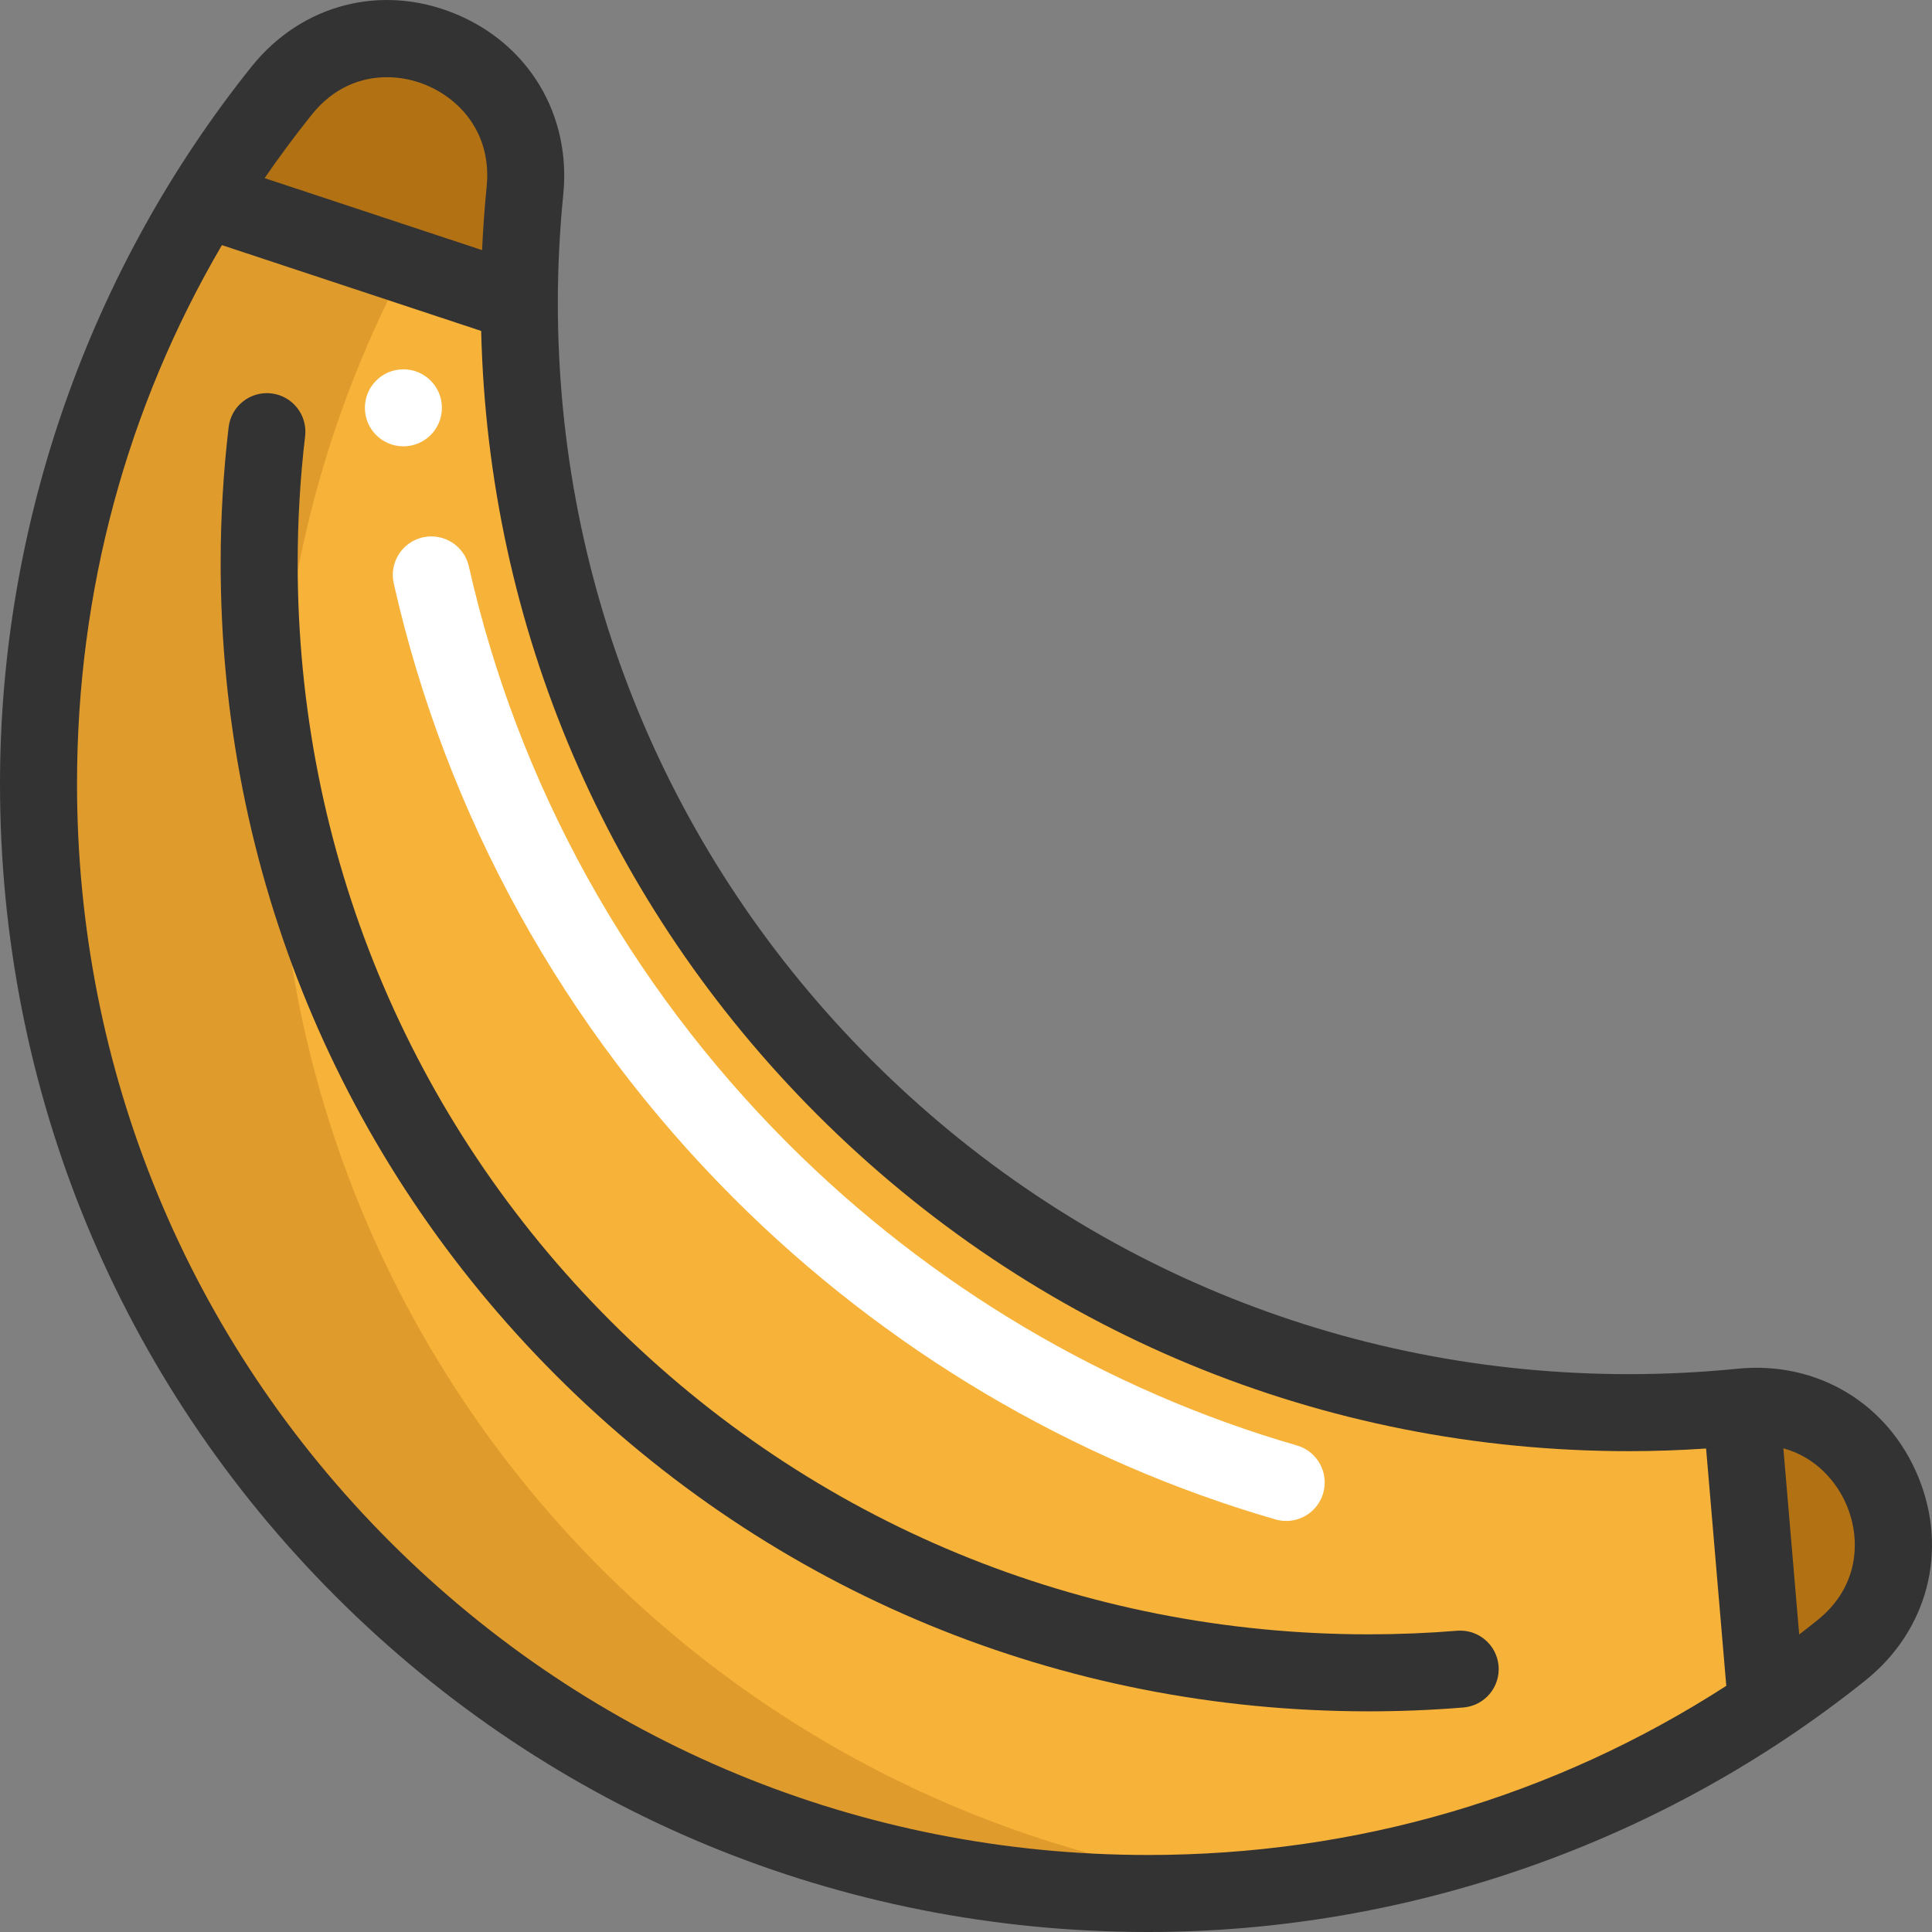
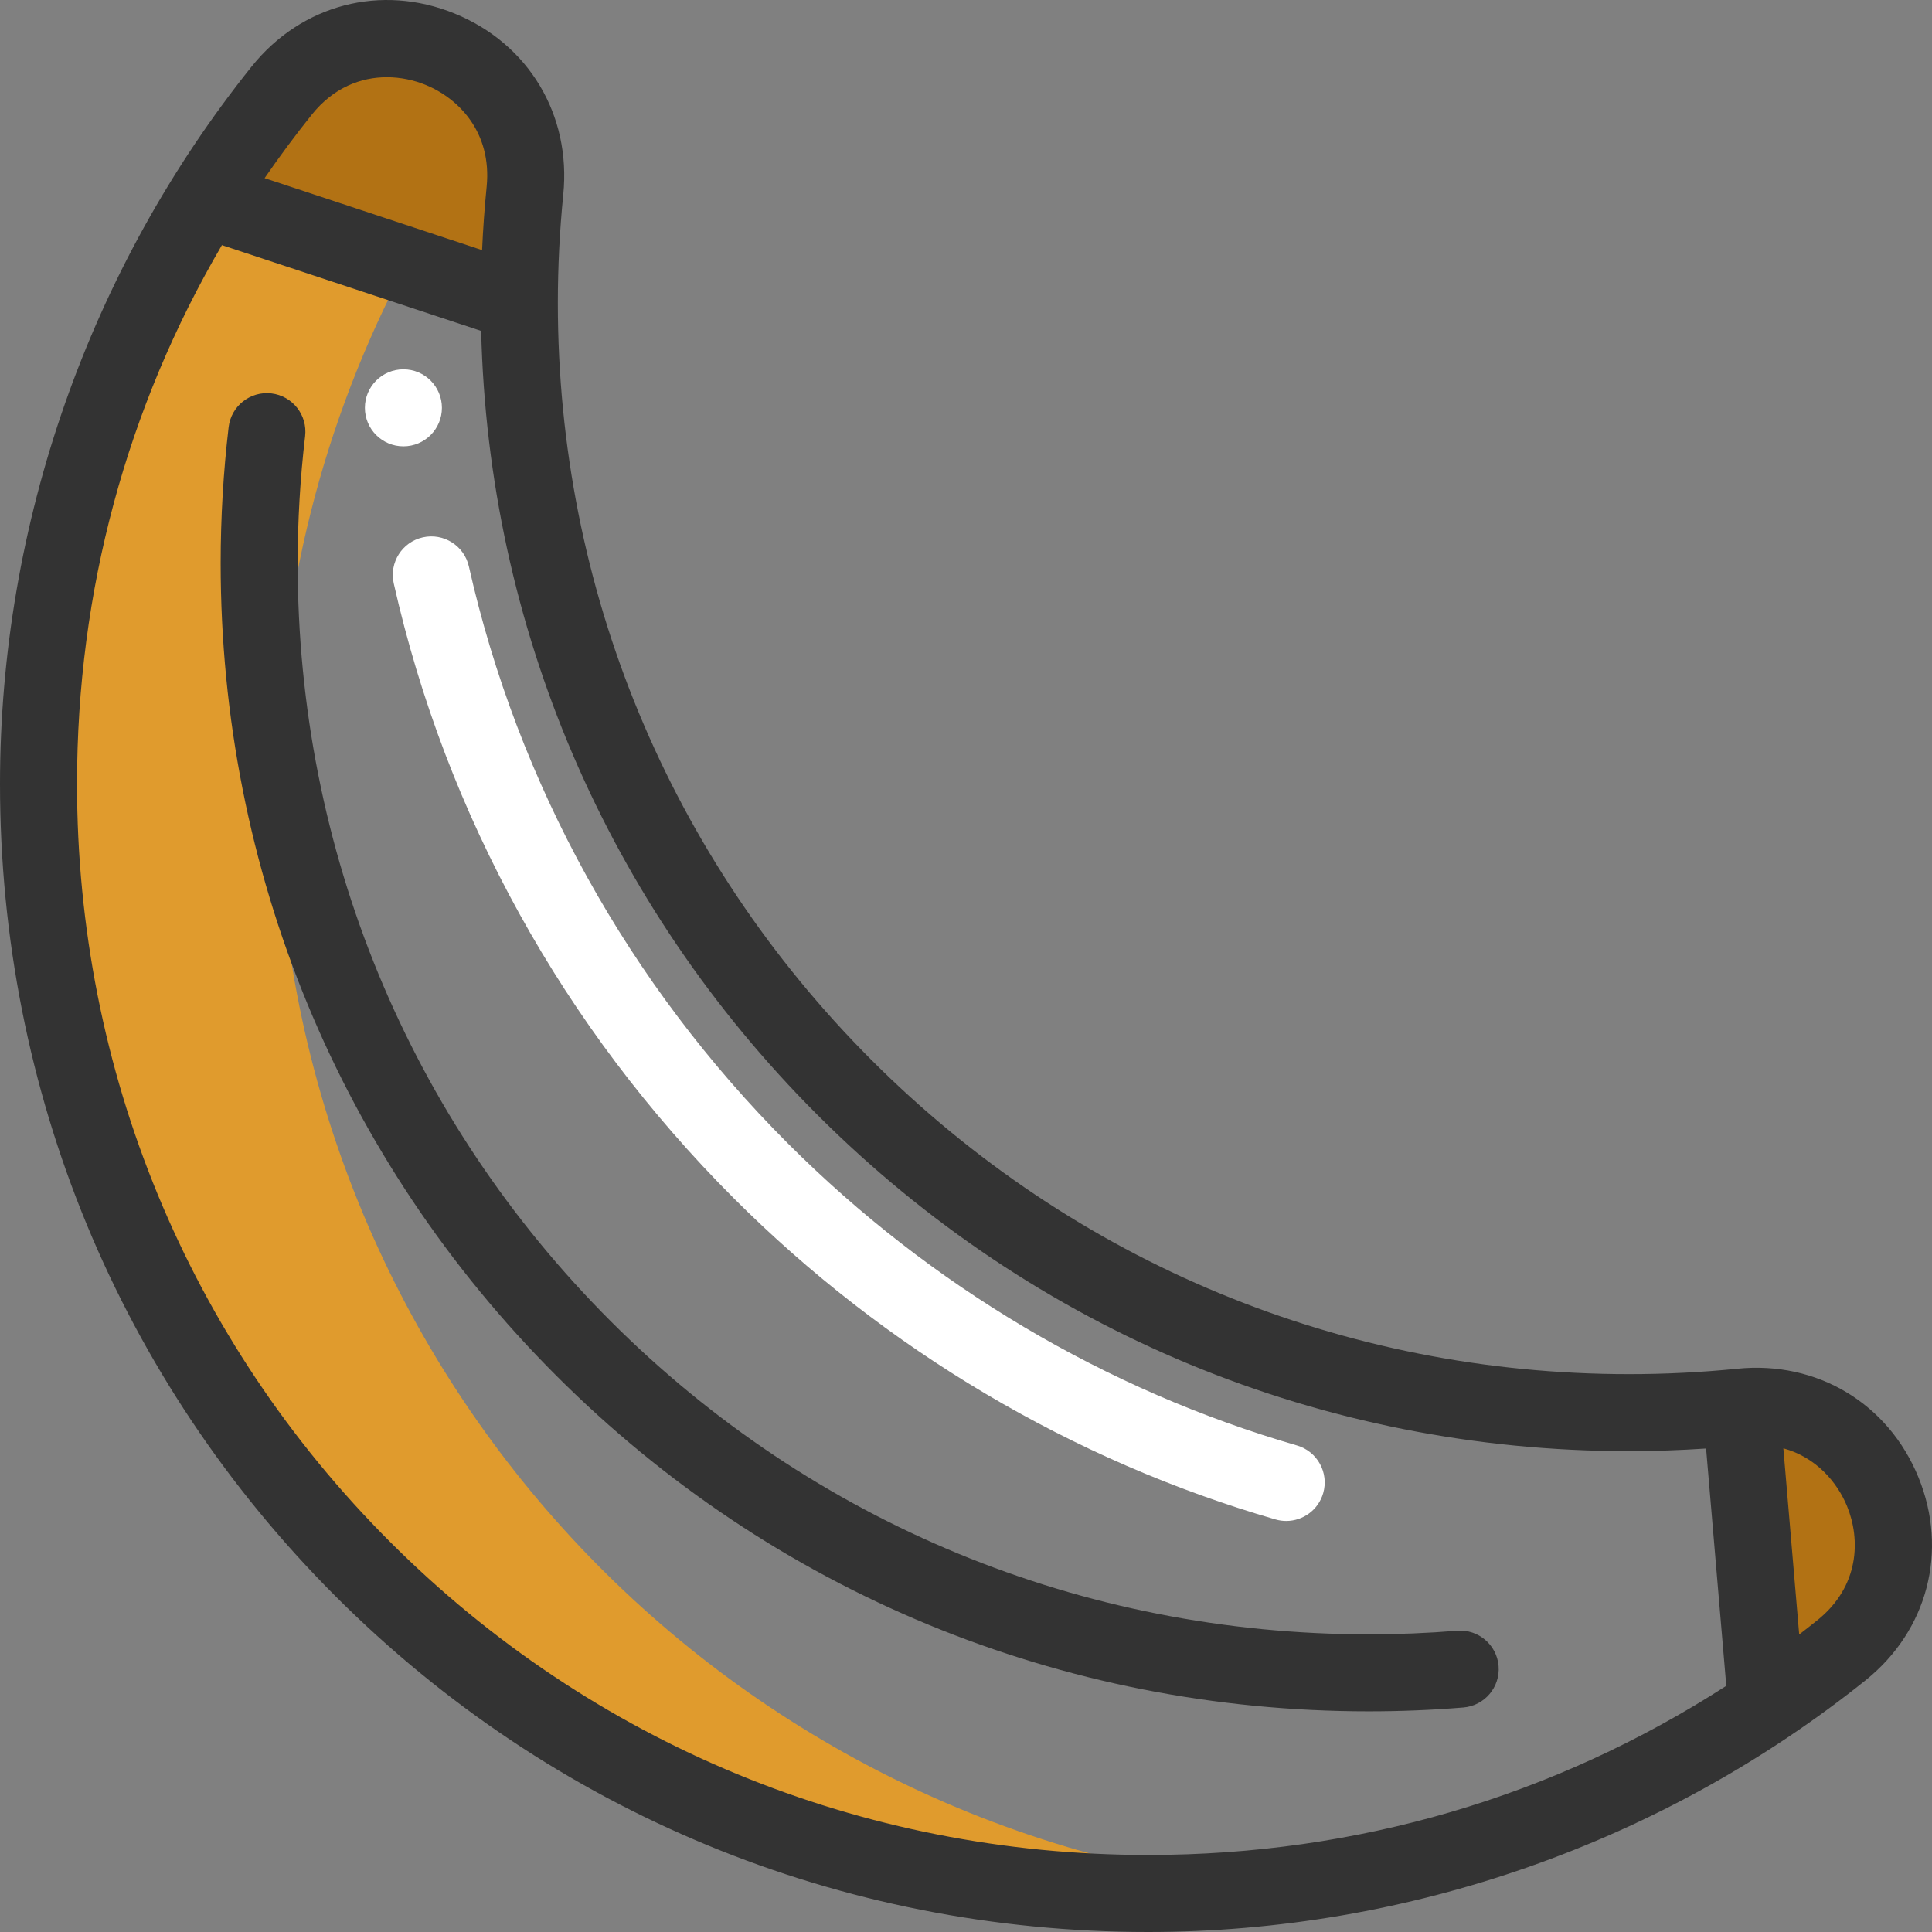
<svg xmlns="http://www.w3.org/2000/svg" version="1.1" id="Layer_1" viewBox="0 0 376.277 376.277" xml:space="preserve" width="512" height="512">
  <rect x="0" y="0" width="376.277" height="376.277" fill="#808080" stroke="none" />
  <g>
    <path style="fill:#B27214;" d="M339.114,274.035c26.58-2.67,40.36,30.68,19.52,47.38c-4.7,3.77-9.56,7.34-14.57,10.71   L339.114,274.035z" />
    <path style="fill:#B27214;" d="M54.864,17.645c16.7-20.84,50.05-7.06,47.38,19.51c-0.73,7.19-1.1,14.48-1.1,21.86l-61.21-20.26   C44.494,31.415,49.484,24.365,54.864,17.645z" />
-     <path style="fill:#F7B239;" d="M339.114,274.035l4.95,58.09c-34.42,23.15-75.86,36.65-120.45,36.65   c-119.69,0-216.11-96.42-216.11-216.11c0-41.81,11.87-80.84,32.43-113.91l61.21,20.26c0,119.27,96.84,216.12,216.12,216.11   C324.644,275.125,331.934,274.755,339.114,274.035z" />
    <path style="fill:#E09B2D;" d="M54.002,152.666c0-36.481,9.039-70.844,25-100.979L39.934,38.756   c-20.56,33.07-32.43,72.1-32.43,113.91c0,119.69,96.42,216.11,216.11,216.11c7.843,0,15.586-0.426,23.214-1.241   C138.162,355.984,54.002,264.486,54.002,152.666z" />
    <path style="fill:#FFFFFF;" d="M250.505,296.224c-0.69,0-1.393-0.096-2.089-0.297c-39.542-11.444-76.026-33.077-105.509-62.56   c-33.14-33.14-56.039-74.548-66.222-119.749c-0.91-4.041,1.628-8.055,5.668-8.965c4.042-0.909,8.055,1.627,8.965,5.668   c9.559,42.428,31.065,81.309,62.195,112.439c27.697,27.697,61.956,48.015,99.072,58.757c3.979,1.151,6.271,5.31,5.119,9.289   C256.756,294.089,253.758,296.224,250.505,296.224z" />
    <circle style="fill:#FFFFFF;" cx="78.567" cy="79.428" r="7.5" />
    <g>
      <path style="fill:#333333;" d="M373.635,287.714c-5.884-14.403-19.741-22.705-35.267-21.138c-6.962,0.7-14.063,1.054-21.107,1.054    c-55.683,0-108.06-21.71-147.482-61.133c-39.423-39.423-61.133-91.8-61.132-147.483c0-7.04,0.355-14.14,1.055-21.105    c1.562-15.54-6.736-29.383-21.139-35.266C74.239-3.208,58.714,0.842,49.007,12.958C17.405,52.404,0,102.019,0,152.664    c0,59.889,23.215,116.087,65.37,158.242c42.154,42.155,98.352,65.371,158.241,65.371c50.646,0,100.262-17.404,139.708-49.007    C375.436,317.563,379.485,302.036,373.635,287.714z M60.713,22.337c4.288-5.352,9.65-7.301,14.631-7.301    c2.706,0,5.299,0.576,7.546,1.493c6.447,2.634,12.955,9.239,11.886,19.88c-0.409,4.069-0.697,8.182-0.885,12.303L51.535,34.694    C54.432,30.49,57.486,26.366,60.713,22.337z M75.977,300.299C36.655,260.978,15,208.547,15,152.664    c0-37.508,9.681-73.26,28.22-104.922l50.493,16.711c1.368,57.654,24.49,111.68,65.459,152.65    c42.256,42.256,98.399,65.527,158.089,65.526c5,0,10.024-0.183,15.018-0.514l3.932,46.219    c-33.51,21.614-72.027,32.942-112.599,32.942C167.729,361.277,115.298,339.621,75.977,300.299z M353.94,315.564    c-1.168,0.936-2.344,1.858-3.527,2.766l-3.085-36.257c6.339,1.738,10.469,6.537,12.42,11.313    C362.355,299.769,362.199,308.947,353.94,315.564z" />
      <path style="fill:#333333;" d="M283.778,317.604c-5.679,0.463-11.464,0.698-17.192,0.698c-55.882,0-108.313-21.656-147.635-60.978    c-39.321-39.322-60.976-91.753-60.976-147.636c0-8.267,0.488-16.59,1.451-24.74c0.486-4.113-2.455-7.842-6.568-8.328    c-4.111-0.483-7.842,2.455-8.328,6.568c-1.032,8.731-1.555,17.647-1.555,26.5c0,59.889,23.215,116.087,65.37,158.242    s98.353,65.371,158.241,65.371c6.135,0,12.329-0.251,18.413-0.748c4.128-0.337,7.201-3.957,6.865-8.085    C291.526,320.341,287.903,317.267,283.778,317.604z" />
    </g>
  </g>
</svg>